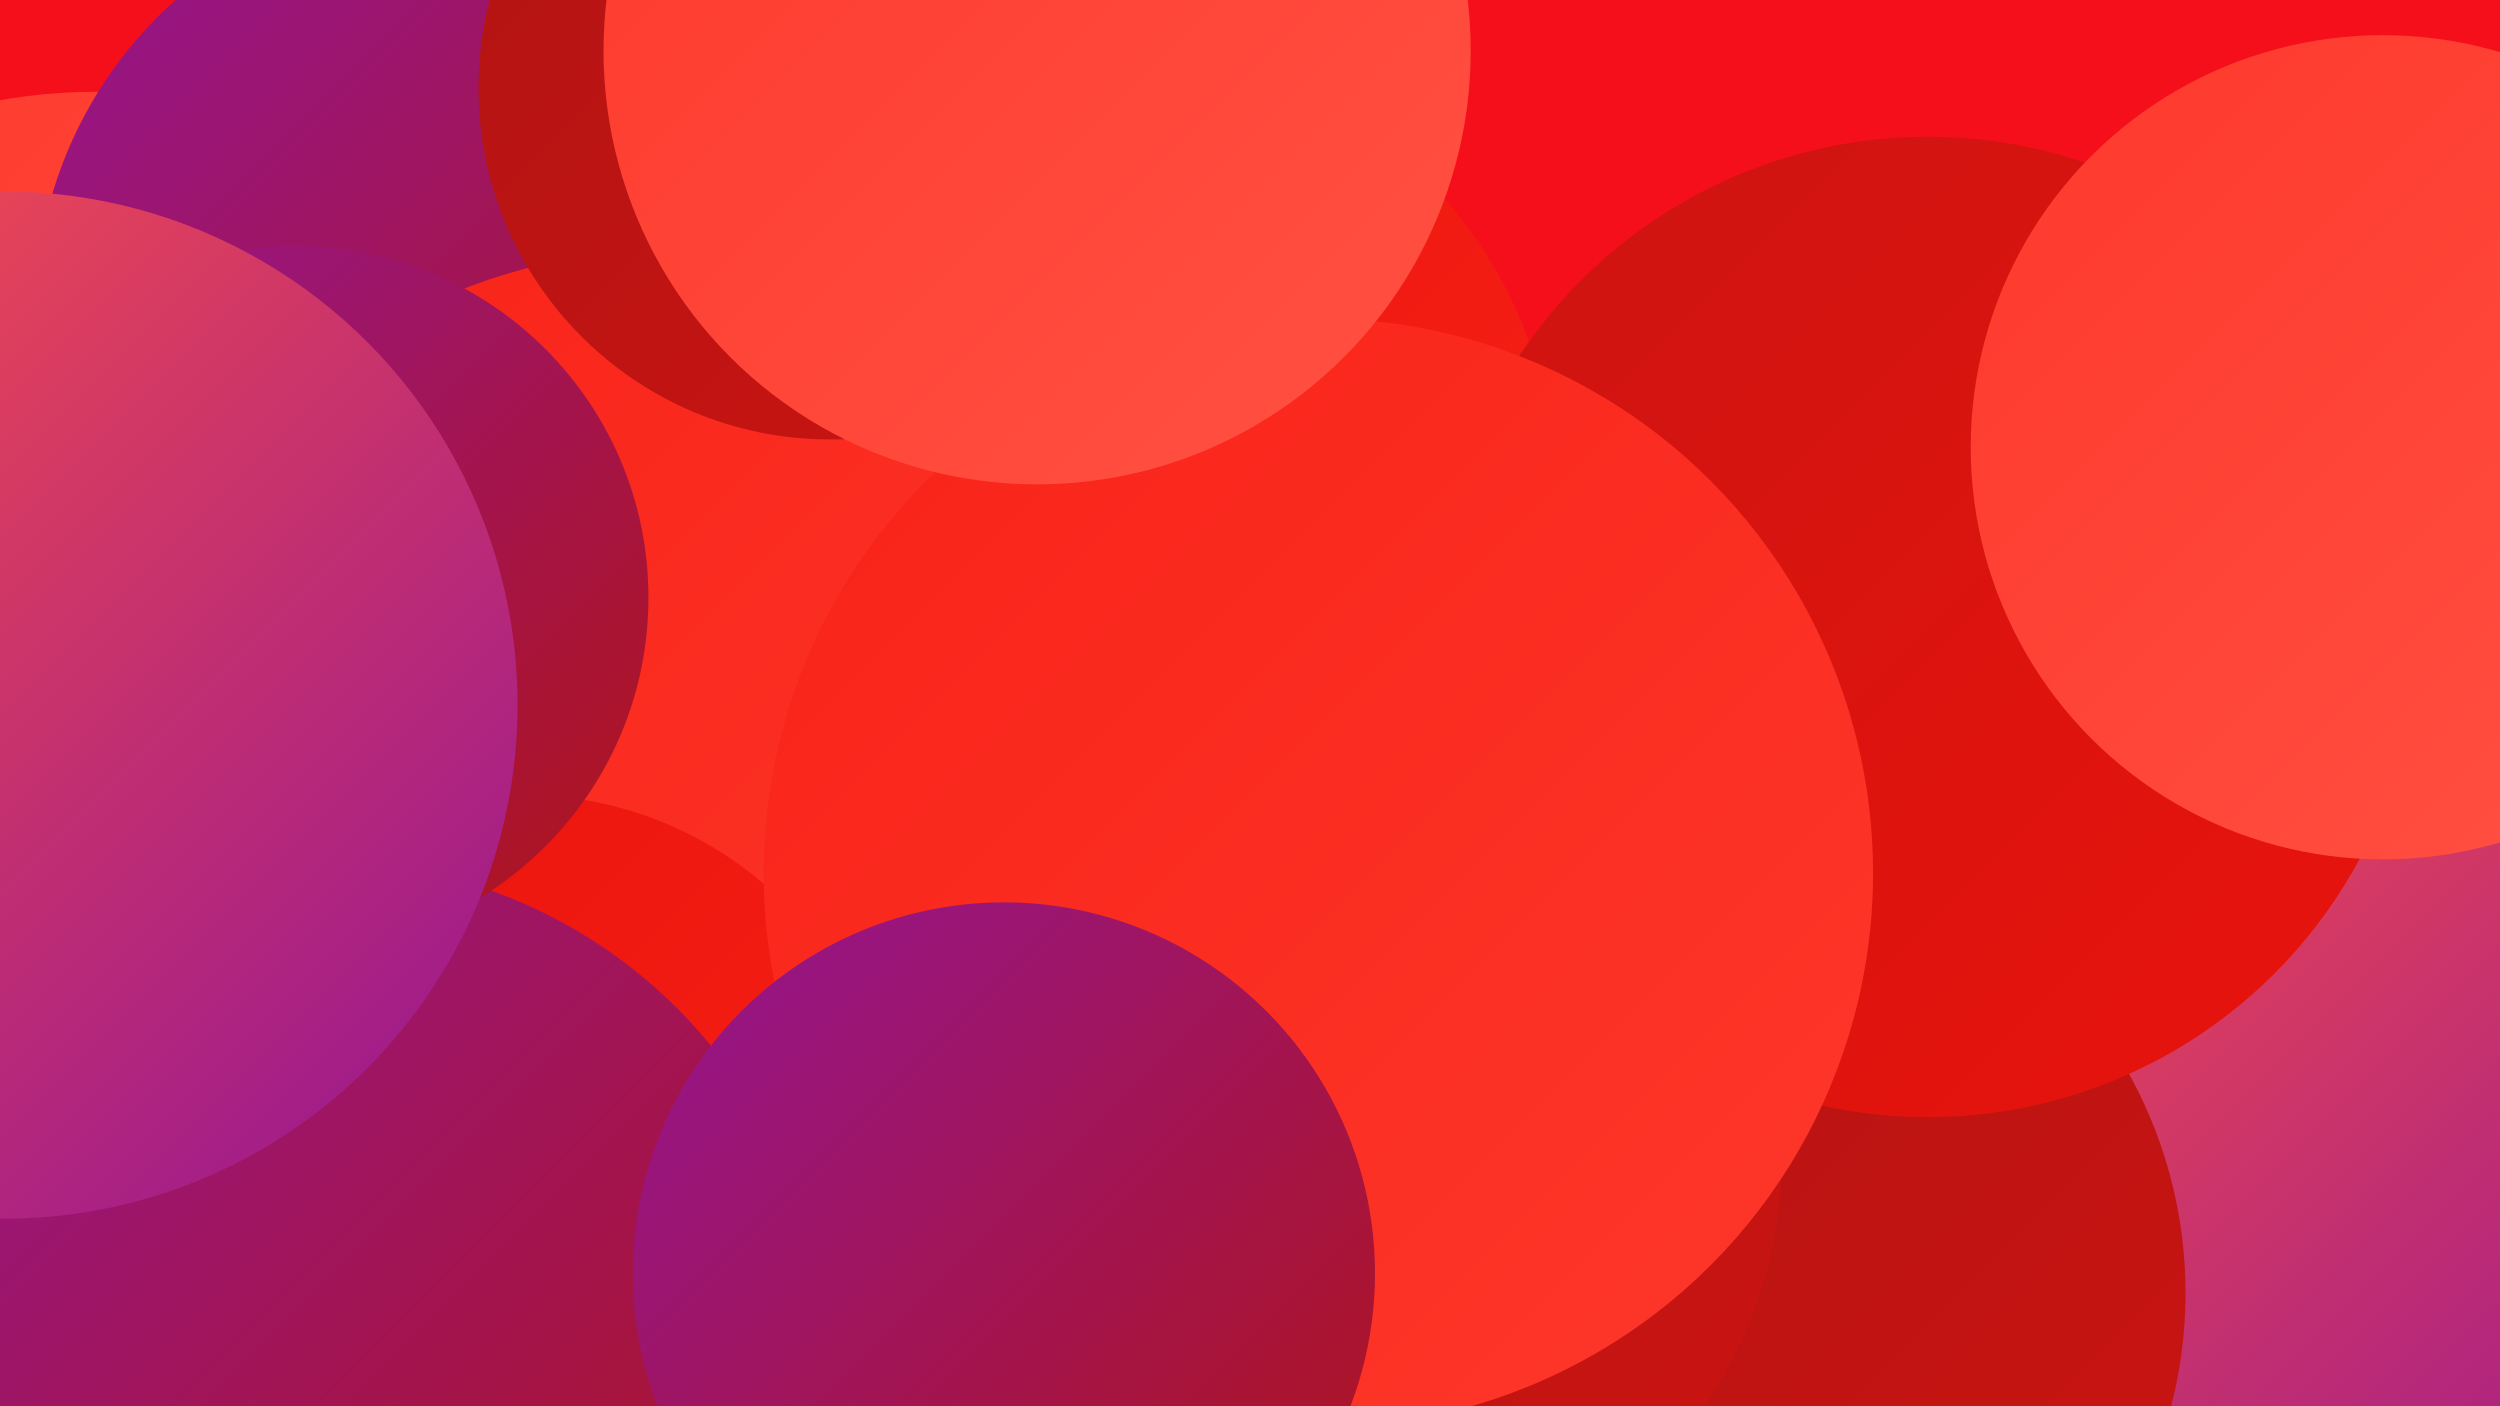
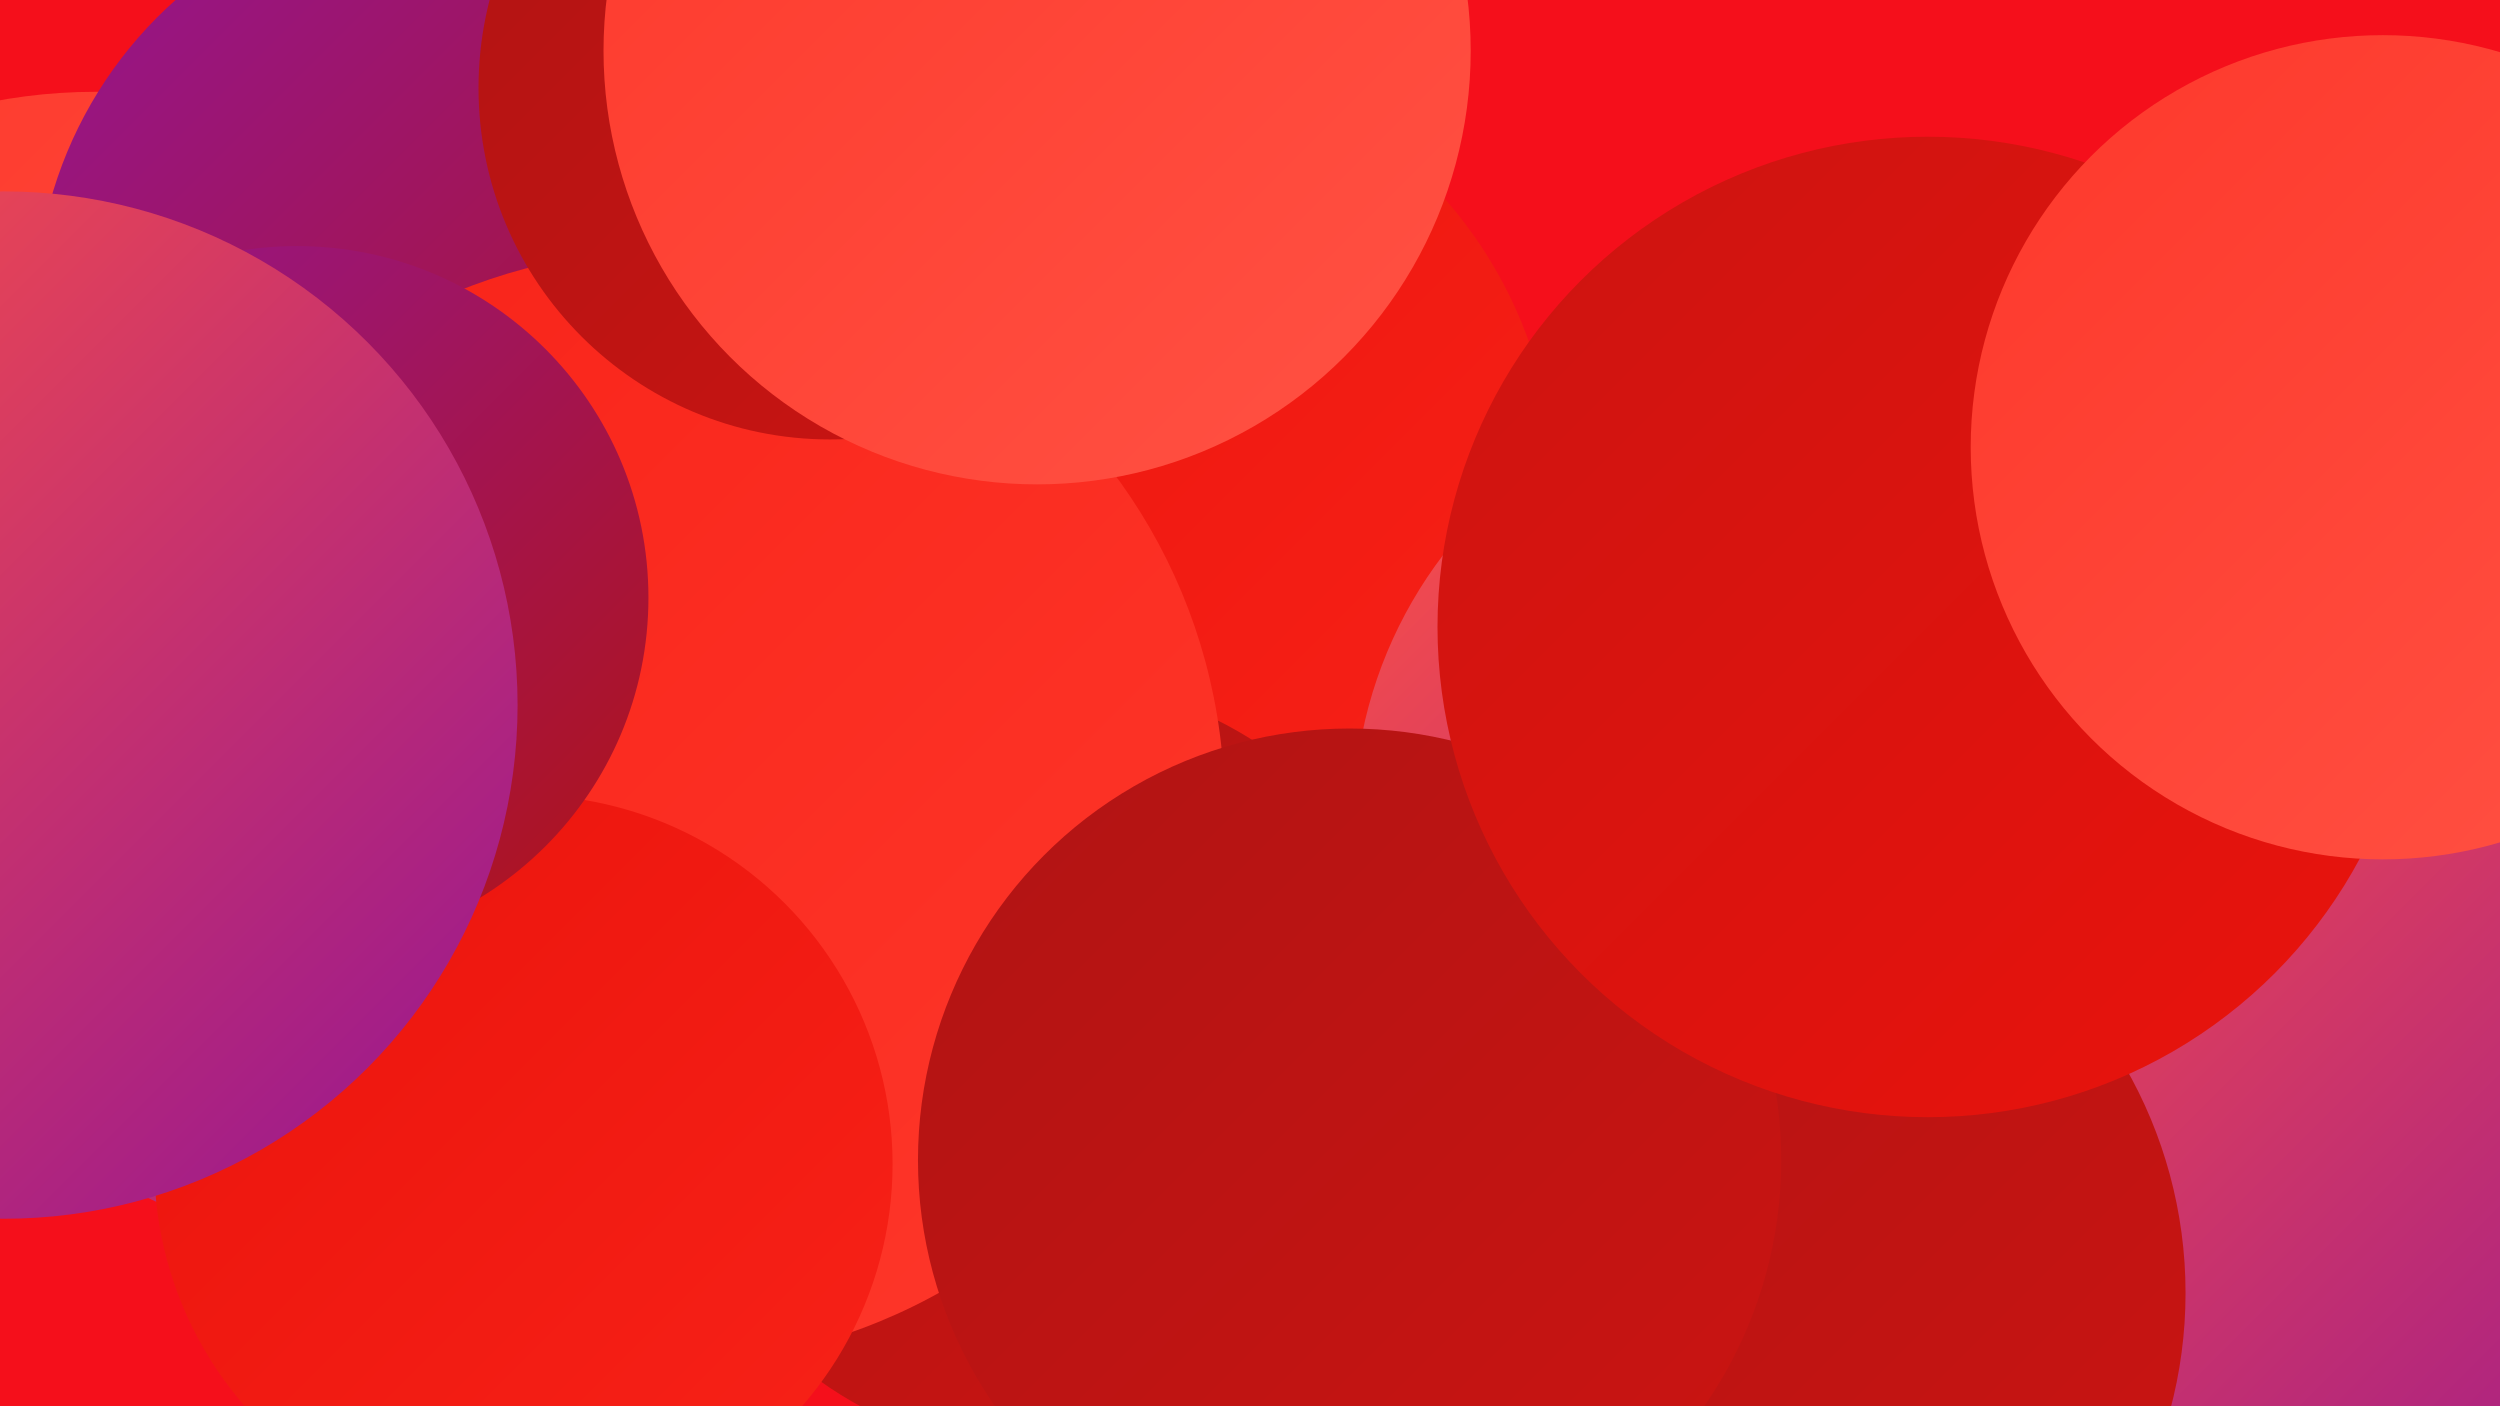
<svg xmlns="http://www.w3.org/2000/svg" width="1280" height="720">
  <defs>
    <linearGradient id="grad0" x1="0%" y1="0%" x2="100%" y2="100%">
      <stop offset="0%" style="stop-color:#941593;stop-opacity:1" />
      <stop offset="100%" style="stop-color:#b01414;stop-opacity:1" />
    </linearGradient>
    <linearGradient id="grad1" x1="0%" y1="0%" x2="100%" y2="100%">
      <stop offset="0%" style="stop-color:#b01414;stop-opacity:1" />
      <stop offset="100%" style="stop-color:#cc1411;stop-opacity:1" />
    </linearGradient>
    <linearGradient id="grad2" x1="0%" y1="0%" x2="100%" y2="100%">
      <stop offset="0%" style="stop-color:#cc1411;stop-opacity:1" />
      <stop offset="100%" style="stop-color:#ea130c;stop-opacity:1" />
    </linearGradient>
    <linearGradient id="grad3" x1="0%" y1="0%" x2="100%" y2="100%">
      <stop offset="0%" style="stop-color:#ea130c;stop-opacity:1" />
      <stop offset="100%" style="stop-color:#f82218;stop-opacity:1" />
    </linearGradient>
    <linearGradient id="grad4" x1="0%" y1="0%" x2="100%" y2="100%">
      <stop offset="0%" style="stop-color:#f82218;stop-opacity:1" />
      <stop offset="100%" style="stop-color:#fe382b;stop-opacity:1" />
    </linearGradient>
    <linearGradient id="grad5" x1="0%" y1="0%" x2="100%" y2="100%">
      <stop offset="0%" style="stop-color:#fe382b;stop-opacity:1" />
      <stop offset="100%" style="stop-color:#ff5244;stop-opacity:1" />
    </linearGradient>
    <linearGradient id="grad6" x1="0%" y1="0%" x2="100%" y2="100%">
      <stop offset="0%" style="stop-color:#ff5244;stop-opacity:1" />
      <stop offset="100%" style="stop-color:#941593;stop-opacity:1" />
    </linearGradient>
  </defs>
  <rect width="1280" height="720" fill="#f50f1b" />
  <circle cx="186" cy="379" r="259" fill="url(#grad6)" />
  <circle cx="49" cy="327" r="280" fill="url(#grad5)" />
  <circle cx="232" cy="160" r="214" fill="url(#grad0)" />
  <circle cx="570" cy="251" r="226" fill="url(#grad3)" />
  <circle cx="535" cy="546" r="198" fill="url(#grad1)" />
  <circle cx="917" cy="420" r="224" fill="url(#grad6)" />
  <circle cx="342" cy="413" r="285" fill="url(#grad4)" />
  <circle cx="1243" cy="520" r="260" fill="url(#grad6)" />
  <circle cx="425" cy="45" r="180" fill="url(#grad1)" />
  <circle cx="887" cy="662" r="232" fill="url(#grad1)" />
  <circle cx="691" cy="594" r="221" fill="url(#grad1)" />
  <circle cx="987" cy="321" r="251" fill="url(#grad2)" />
  <circle cx="268" cy="596" r="189" fill="url(#grad3)" />
-   <circle cx="165" cy="698" r="257" fill="url(#grad0)" />
-   <circle cx="675" cy="447" r="284" fill="url(#grad4)" />
  <circle cx="152" cy="306" r="180" fill="url(#grad0)" />
  <circle cx="2" cy="361" r="263" fill="url(#grad6)" />
-   <circle cx="514" cy="652" r="190" fill="url(#grad0)" />
  <circle cx="1220" cy="229" r="211" fill="url(#grad5)" />
  <circle cx="531" cy="26" r="222" fill="url(#grad5)" />
</svg>